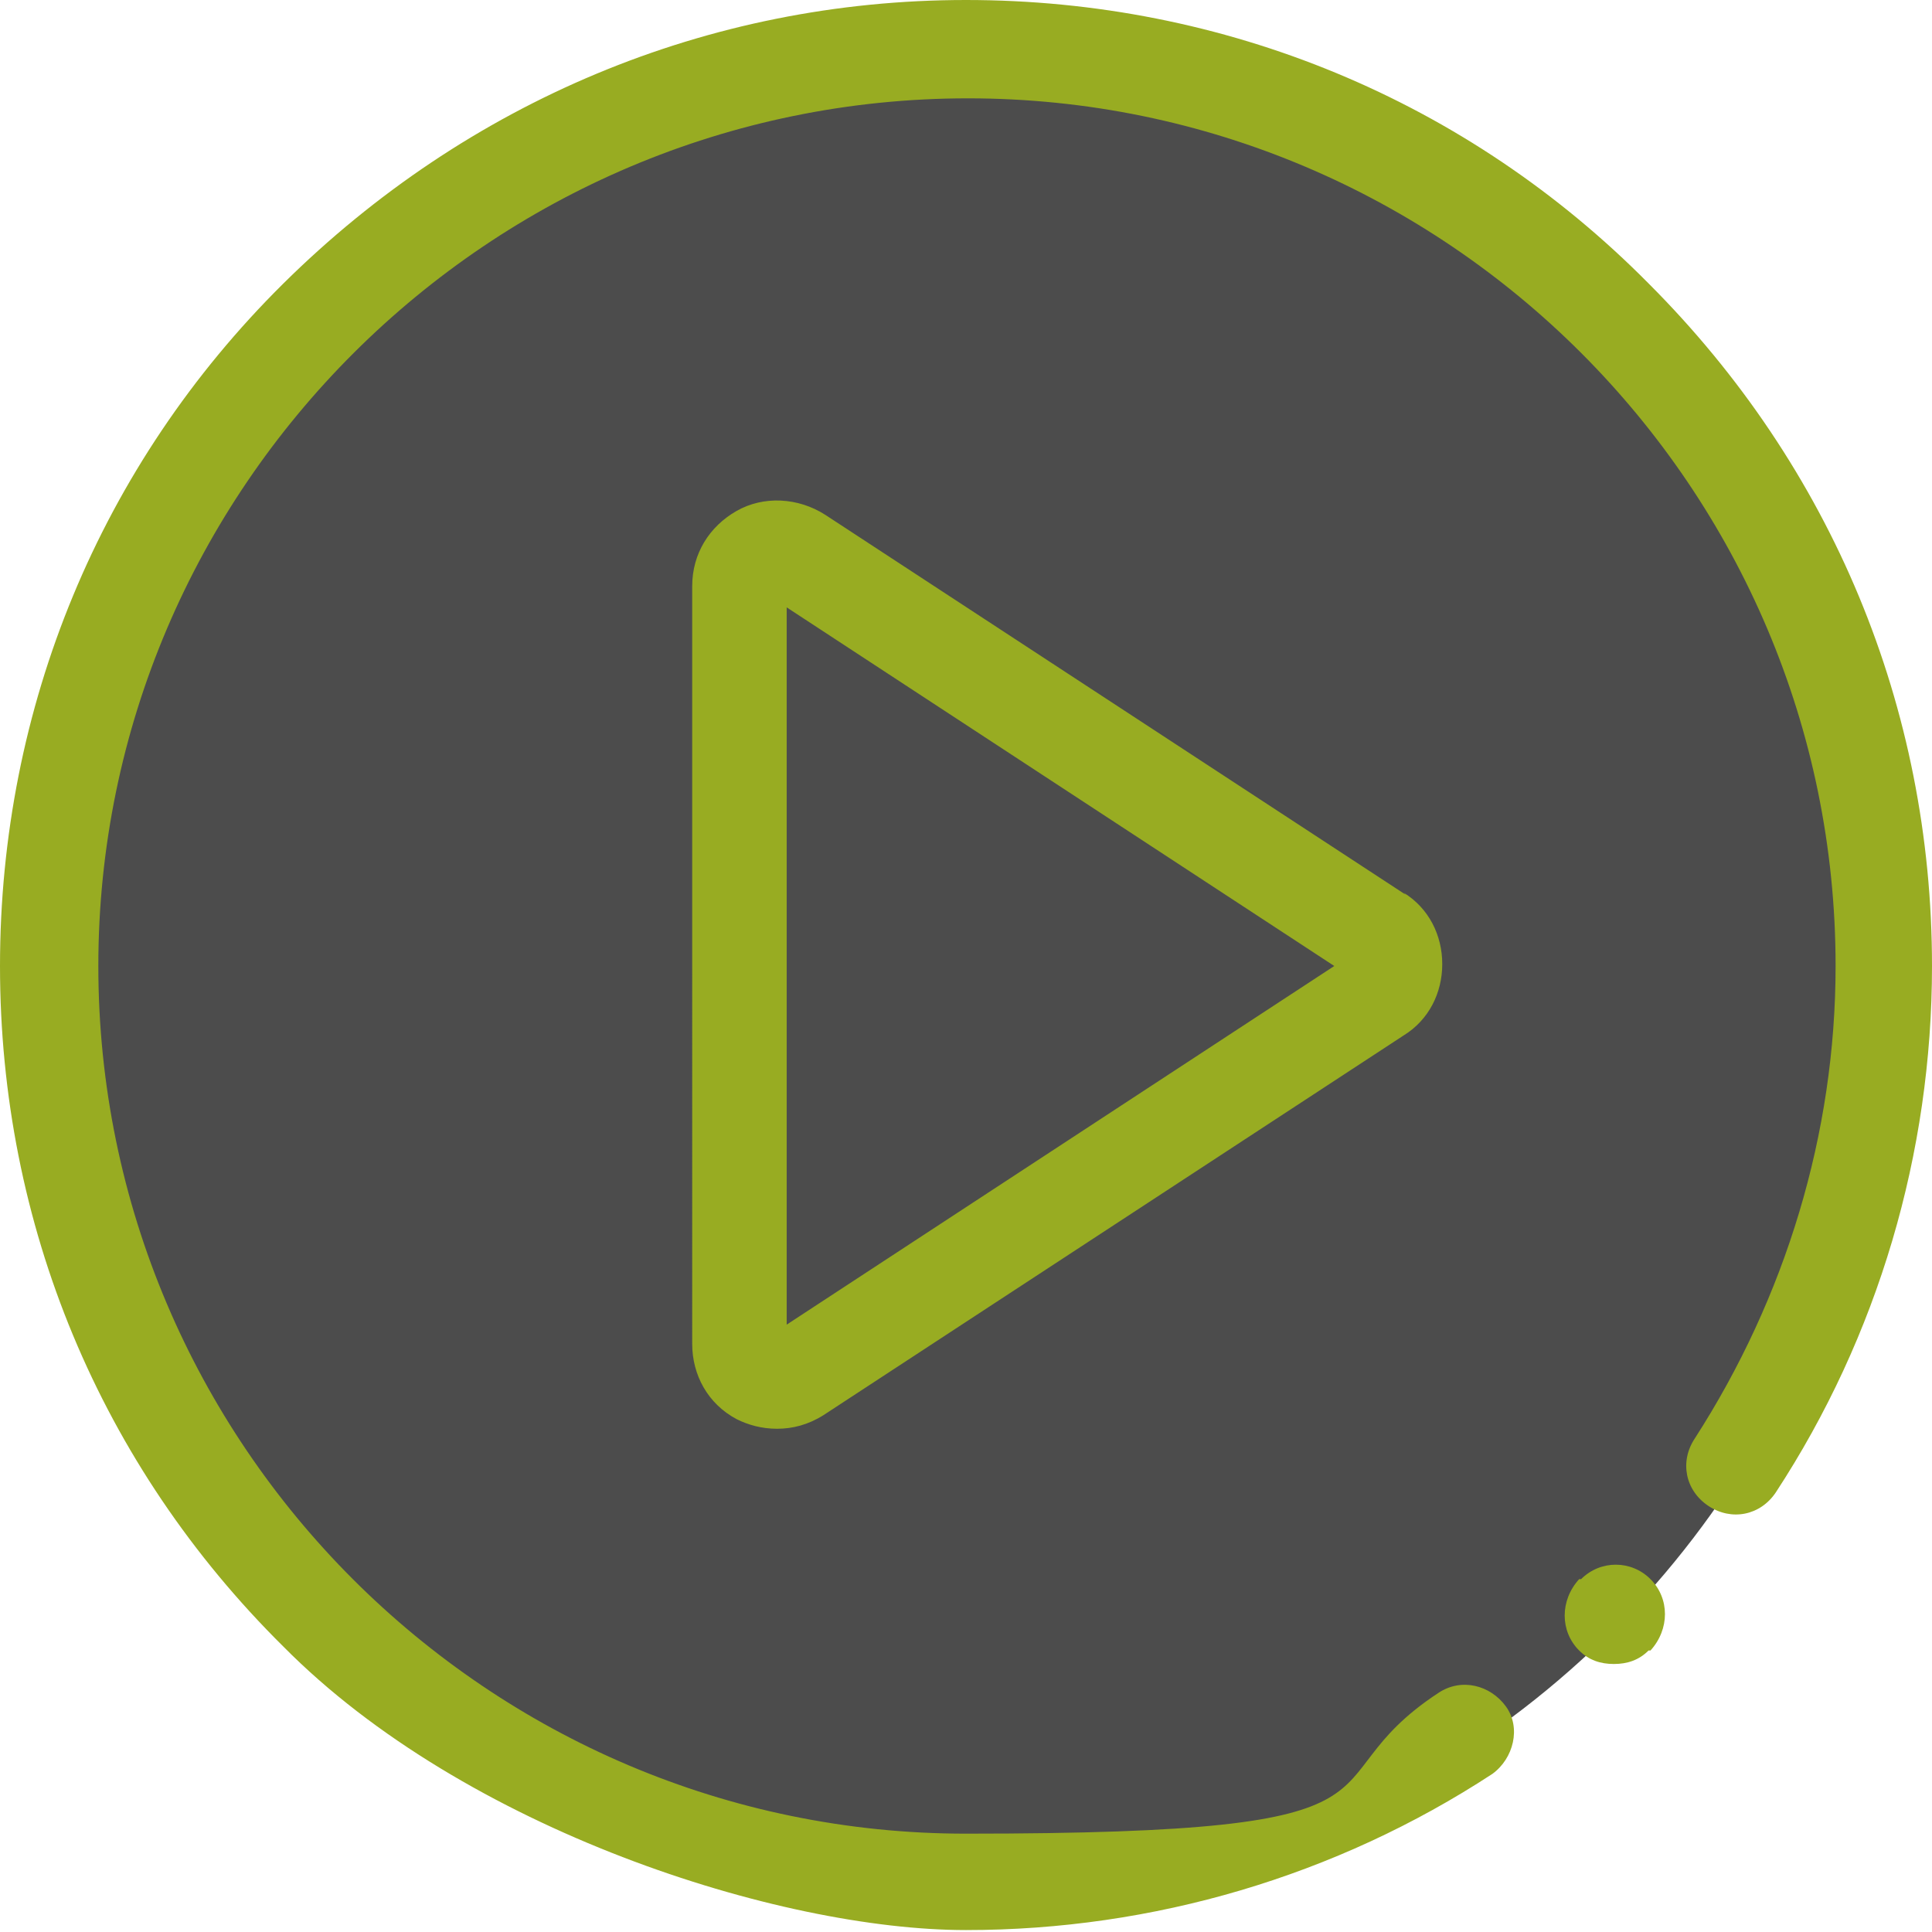
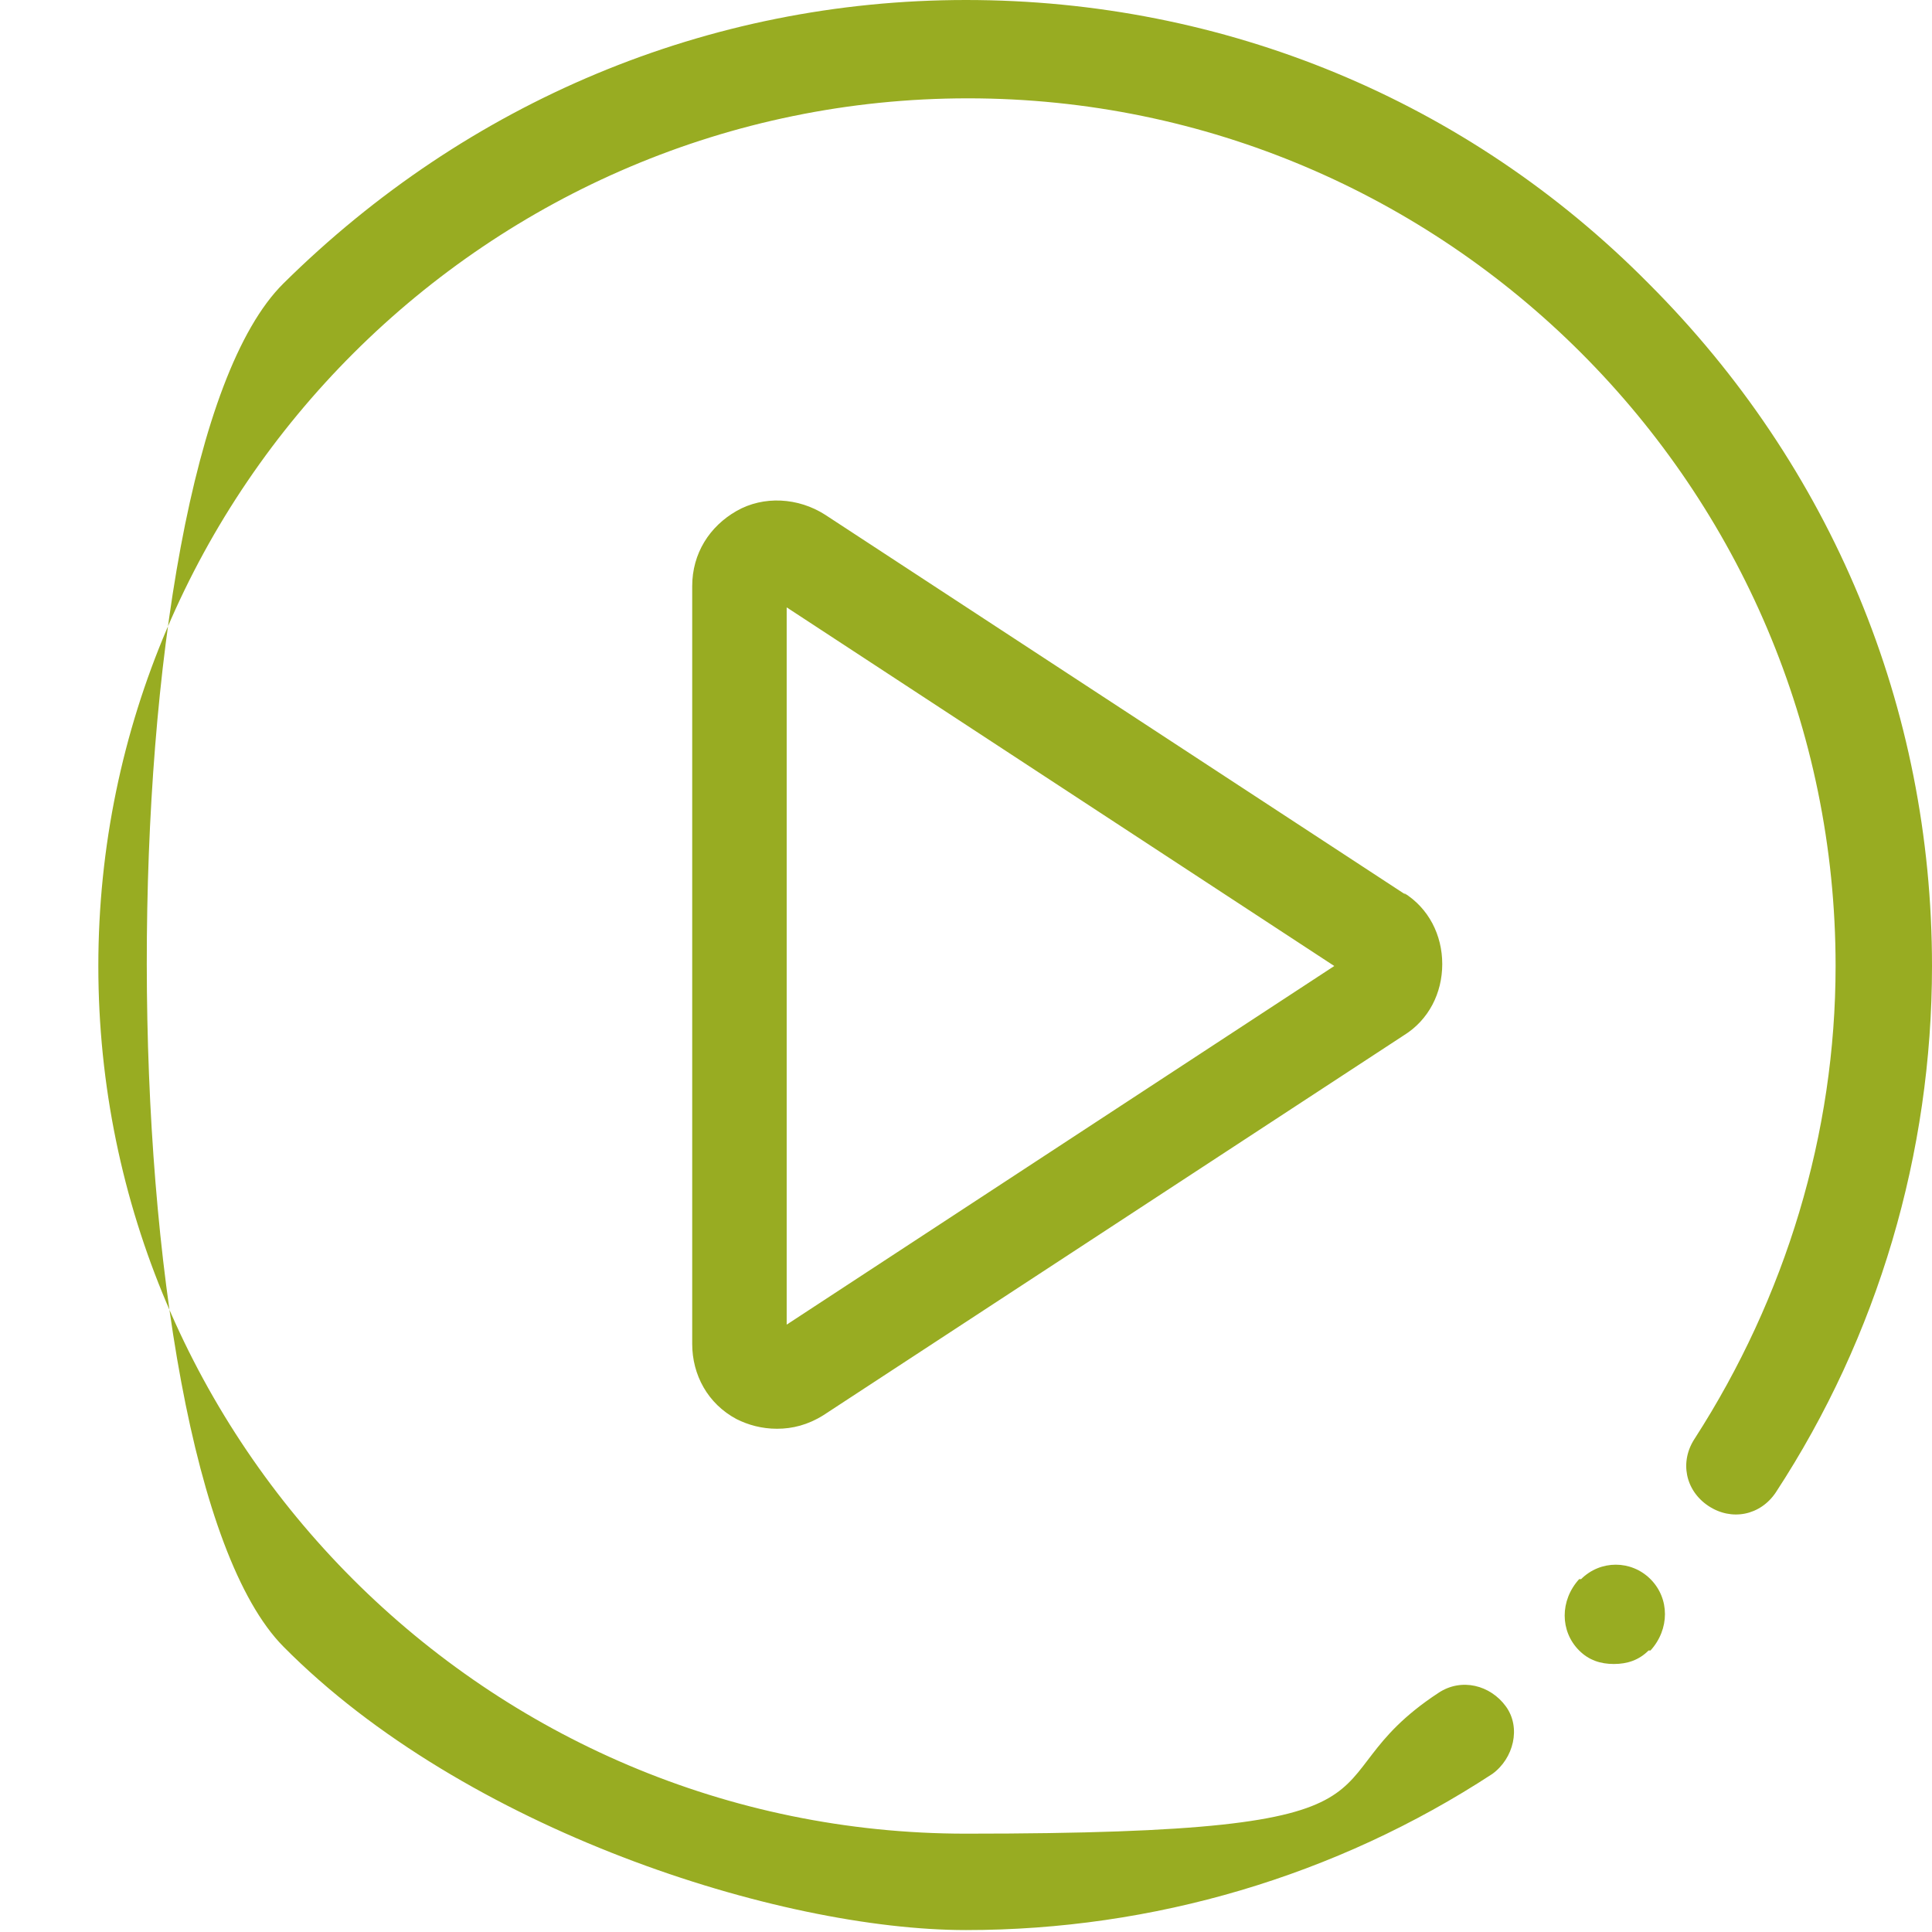
<svg xmlns="http://www.w3.org/2000/svg" id="Capa_1" version="1.1" viewBox="0 0 100.2 100.2">
  <defs>
    <style>
      .st0 {
        fill: #98ac22;
      }

      .st1 {
        fill: #010101;
        opacity: .7;
      }
    </style>
  </defs>
-   <circle class="st1" cx="49.7" cy="50.6" r="48" />
-   <path class="st0" d="M100.2,50.1c0,9.7-2.8,19.2-8.1,27.3-.8,1.2-2.3,1.5-3.5.7-1.2-.8-1.5-2.3-.7-3.5,4.7-7.3,7.3-15.8,7.3-24.5,0-24.8-20.2-45-45-45S5.1,25.3,5.1,50.1s20.2,45,45,45,17.2-2.5,24.5-7.3c1.2-.8,2.7-.4,3.5.7s.4,2.7-.7,3.5c-8.1,5.3-17.6,8.1-27.3,8.1s-26-5.2-35.4-14.7C5.2,76,0,63.5,0,50.1S5.2,24.1,14.7,14.7,36.7,0,50.1,0s26,5.2,35.4,14.7c9.5,9.5,14.7,22,14.7,35.4h0ZM82,81.9h-.1c-1,1.1-1,2.7,0,3.7.5.5,1.1.7,1.8.7s1.3-.2,1.8-.7h.1c1-1.1,1-2.7,0-3.7-1-1-2.6-1-3.6,0h0ZM72.8,46.3c1.3.8,2,2.2,2,3.7s-.7,2.9-2,3.7l-30.1,19.7c-.8.5-1.6.7-2.4.7s-1.5-.2-2.1-.5c-1.5-.8-2.3-2.3-2.3-3.9V30.4c0-1.7.9-3.1,2.3-3.9s3.2-.7,4.6.2l30.1,19.7ZM69.2,50.1l-28.4-18.6v37.2l28.4-18.6Z" />
+   <path class="st0" d="M100.2,50.1c0,9.7-2.8,19.2-8.1,27.3-.8,1.2-2.3,1.5-3.5.7-1.2-.8-1.5-2.3-.7-3.5,4.7-7.3,7.3-15.8,7.3-24.5,0-24.8-20.2-45-45-45S5.1,25.3,5.1,50.1s20.2,45,45,45,17.2-2.5,24.5-7.3c1.2-.8,2.7-.4,3.5.7s.4,2.7-.7,3.5c-8.1,5.3-17.6,8.1-27.3,8.1s-26-5.2-35.4-14.7S5.2,24.1,14.7,14.7,36.7,0,50.1,0s26,5.2,35.4,14.7c9.5,9.5,14.7,22,14.7,35.4h0ZM82,81.9h-.1c-1,1.1-1,2.7,0,3.7.5.5,1.1.7,1.8.7s1.3-.2,1.8-.7h.1c1-1.1,1-2.7,0-3.7-1-1-2.6-1-3.6,0h0ZM72.8,46.3c1.3.8,2,2.2,2,3.7s-.7,2.9-2,3.7l-30.1,19.7c-.8.5-1.6.7-2.4.7s-1.5-.2-2.1-.5c-1.5-.8-2.3-2.3-2.3-3.9V30.4c0-1.7.9-3.1,2.3-3.9s3.2-.7,4.6.2l30.1,19.7ZM69.2,50.1l-28.4-18.6v37.2l28.4-18.6Z" />
</svg>